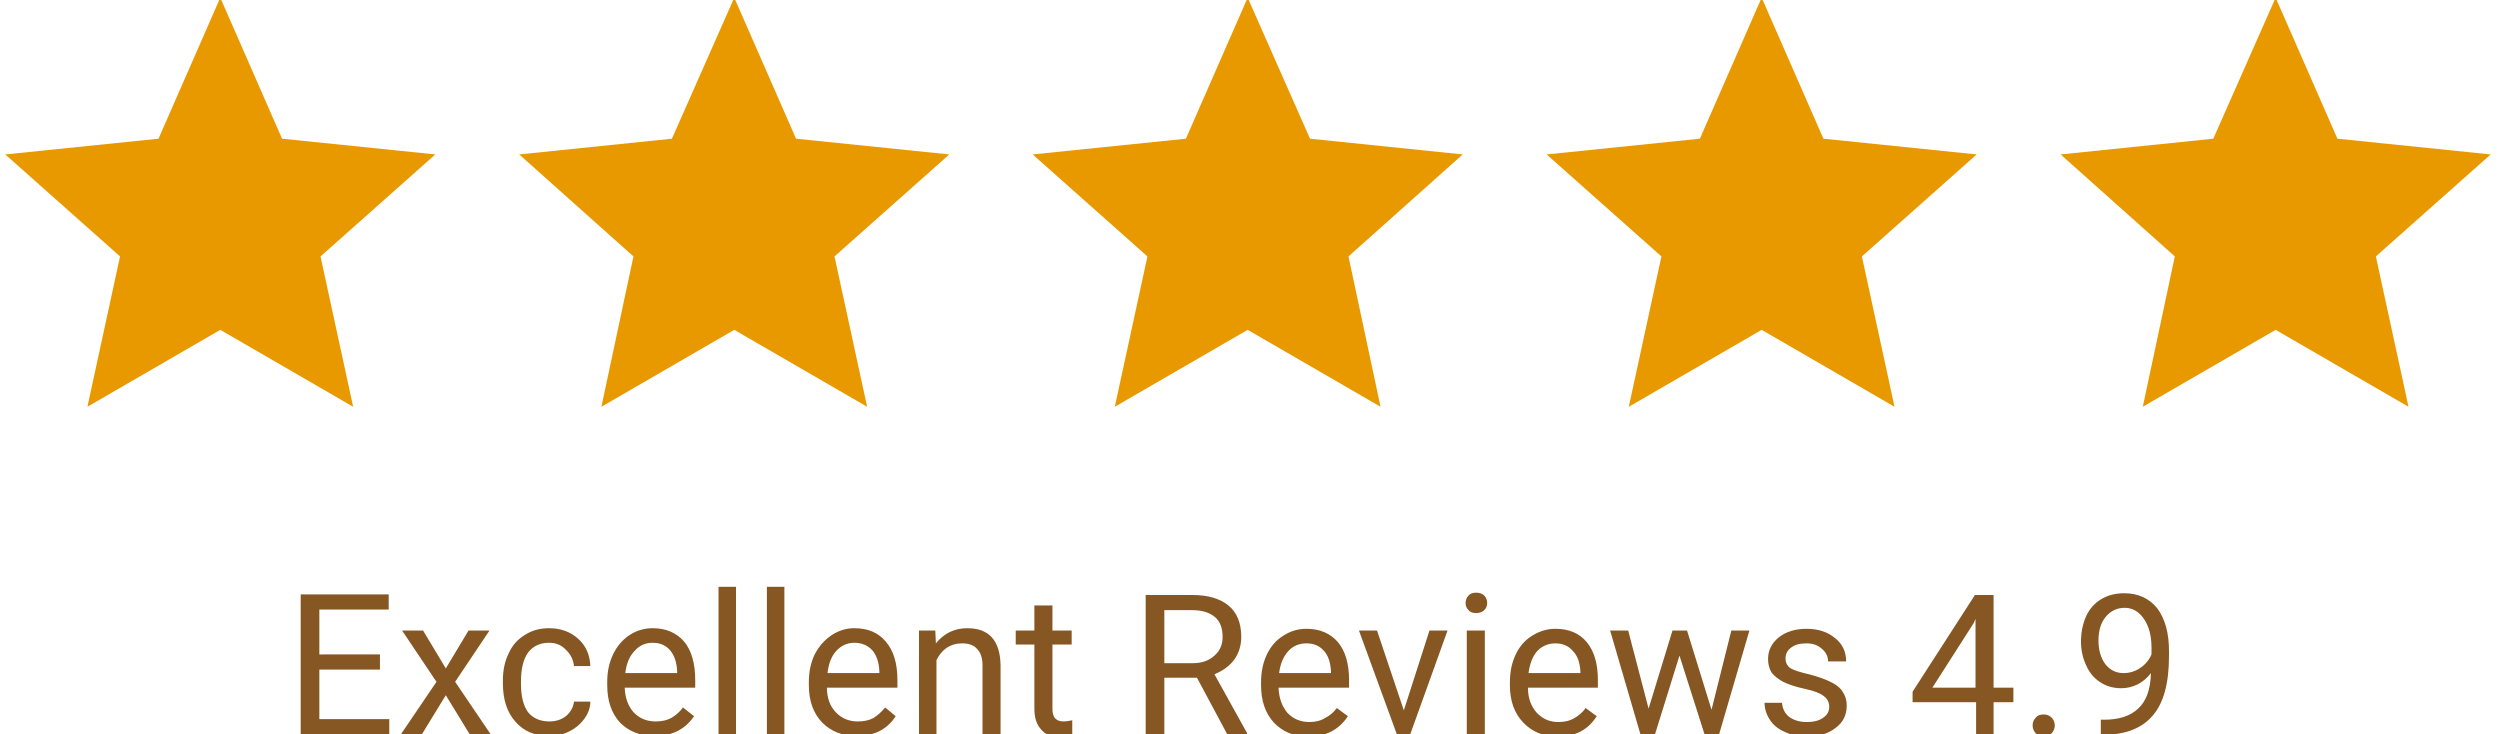
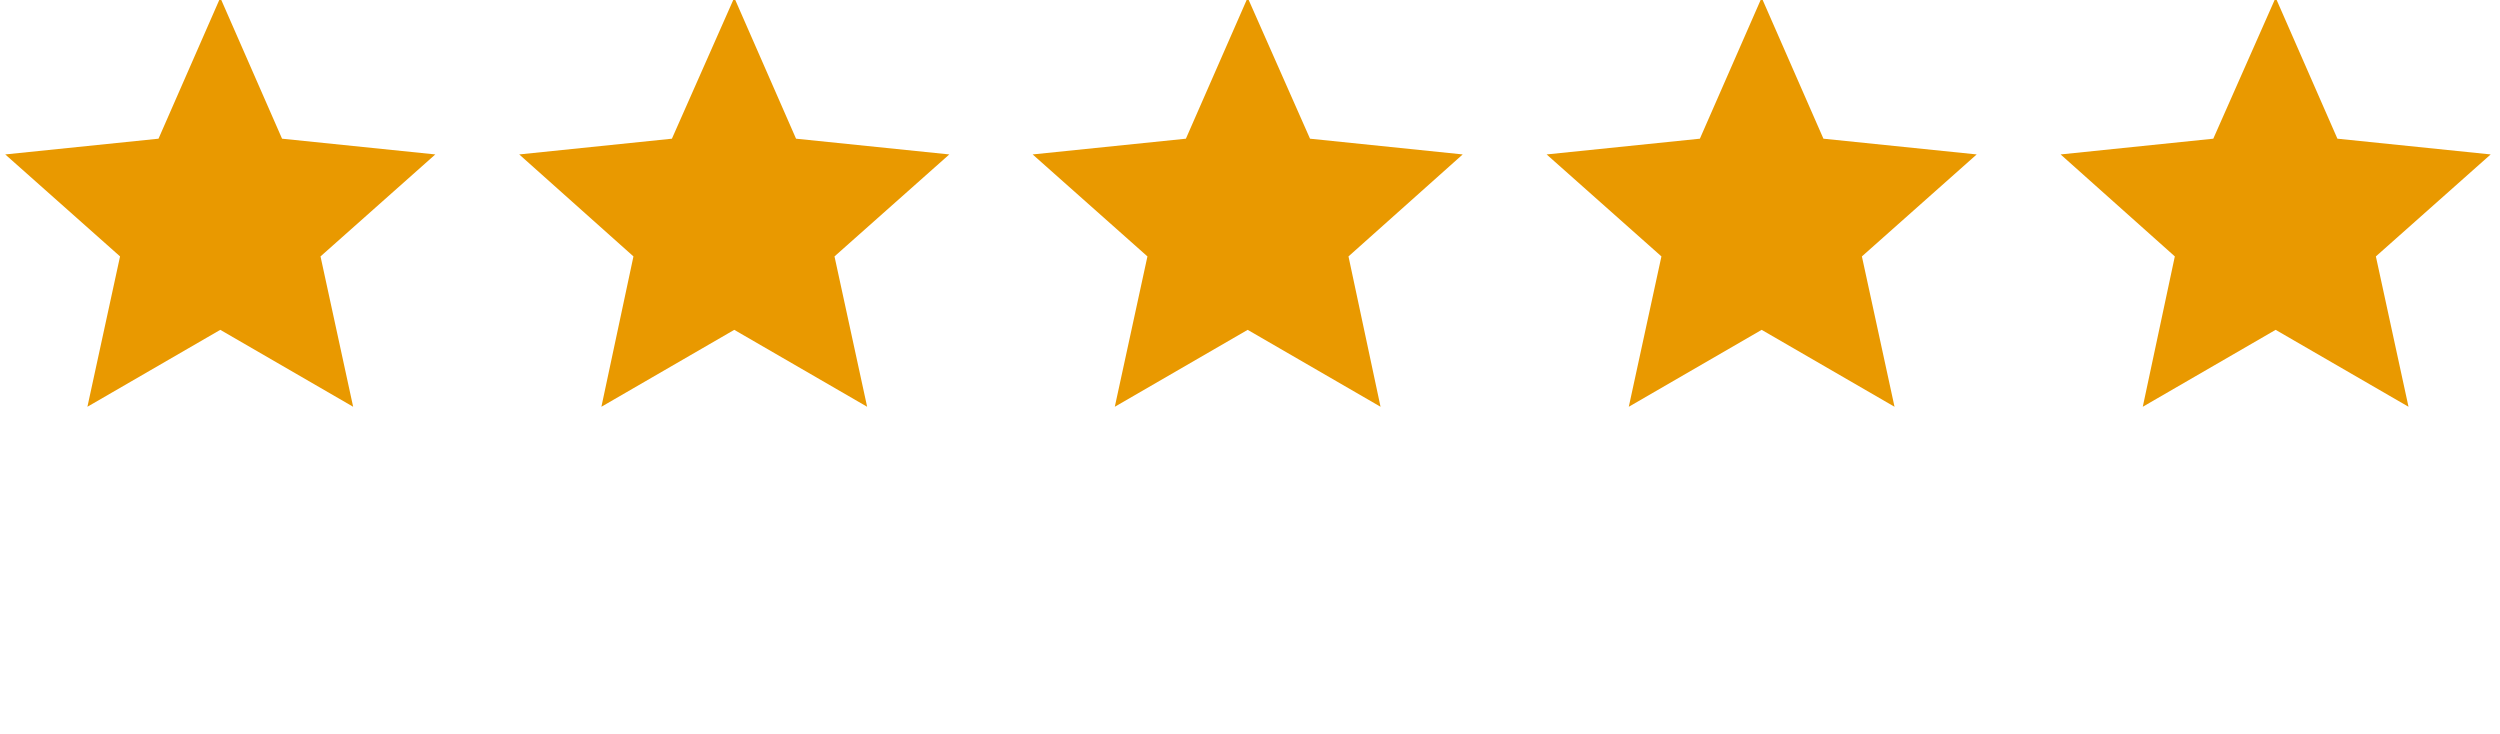
<svg xmlns="http://www.w3.org/2000/svg" version="1.2" viewBox="0 0 429 126" width="429" height="126">
  <style>.a{fill:#e99900}.b{fill:#865722}</style>
  <path class="a" d="m37.8-0.4l10.6 24.2 26.3 2.7-19.7 17.5 5.6 25.8-22.8-13.2-22.8 13.2 5.6-25.8-19.7-17.5 26.3-2.7z" />
  <path class="a" d="m126-0.4l10.6 24.2 26.3 2.7-19.7 17.5 5.6 25.8-22.8-13.2-22.8 13.2 5.5-25.8-19.6-17.5 26.2-2.7z" />
  <path class="a" d="m214.1-0.4l10.7 24.2 26.2 2.7-19.6 17.5 5.5 25.8-22.8-13.2-22.8 13.2 5.6-25.8-19.7-17.5 26.3-2.7z" />
  <path class="a" d="m302.3-0.4l10.6 24.2 26.3 2.7-19.7 17.5 5.6 25.8-22.8-13.2-22.8 13.2 5.6-25.8-19.7-17.5 26.3-2.7z" />
  <path class="a" d="m390.5-0.4l10.6 24.2 26.3 2.7-19.7 17.5 5.6 25.8-22.8-13.2-22.8 13.2 5.5-25.8-19.6-17.5 26.2-2.7z" />
-   <path fill-rule="evenodd" class="b" d="m65.2 112.3v2.6h-10.4v8.5h12v2.6h-15.2v-24h15.1v2.6h-11.9v7.7zm7.4-4.1l3.9 6.5 3.9-6.5h3.6l-5.9 8.8 6.1 9h-3.6l-4.1-6.7-4.1 6.7h-3.6l6.1-9-5.9-8.8zm21.7 15.6q1.6 0 2.8-0.9 1.2-1 1.4-2.5h2.8q0 1.5-1 2.9-1 1.4-2.6 2.2-1.6 0.8-3.4 0.8-3.7 0-5.8-2.4-2.2-2.4-2.2-6.6v-0.6q0-2.6 1-4.6 0.9-2 2.7-3.1 1.8-1.2 4.2-1.2 3 0 5 1.8 2 1.8 2.1 4.7h-2.8q-0.2-1.7-1.4-2.8-1.1-1.2-2.9-1.2-2.3 0-3.6 1.7-1.2 1.7-1.2 4.9v0.5q0 3.1 1.2 4.8 1.3 1.6 3.7 1.6zm18 2.5q-3.6 0-5.9-2.3-2.2-2.4-2.2-6.4v-0.6q0-2.6 1-4.7 1-2.1 2.8-3.3 1.8-1.2 4-1.2 3.4 0 5.4 2.3 1.9 2.3 1.9 6.6v1.3h-12.1q0.1 2.6 1.5 4.2 1.5 1.6 3.8 1.6 1.6 0 2.7-0.6 1.2-0.7 2-1.8l1.9 1.5q-2.3 3.4-6.8 3.4zm-0.3-16q-1.9 0-3.1 1.4-1.3 1.3-1.6 3.8h8.9v-0.3q-0.1-2.3-1.2-3.6-1.1-1.3-3-1.3zm14.3-9.6v25.3h-3v-25.3zm8.3 0v25.3h-3v-25.3zm12.4 25.6q-3.6 0-5.9-2.3-2.3-2.4-2.3-6.4v-0.6q0-2.6 1-4.7 1.1-2.1 2.9-3.3 1.8-1.2 3.9-1.2 3.5 0 5.4 2.3 2 2.3 2 6.6v1.3h-12.1q0 2.6 1.5 4.2 1.5 1.6 3.8 1.6 1.6 0 2.7-0.6 1.1-0.7 2-1.8l1.8 1.5q-2.2 3.4-6.7 3.4zm-0.4-16q-1.8 0-3.1 1.4-1.2 1.3-1.5 3.8h8.9v-0.3q-0.1-2.3-1.2-3.6-1.2-1.3-3.1-1.3zm11.1-2.1h2.8l0.1 2.2q2.1-2.6 5.4-2.6 5.6 0 5.7 6.4v11.8h-3.1v-11.8q0-1.9-0.9-2.8-0.8-1-2.6-1-1.5 0-2.7 0.8-1.1 0.8-1.7 2.1v12.7h-3zm19.8-4.3h3.1v4.3h3.3v2.4h-3.3v11q0 1.1 0.4 1.6 0.5 0.6 1.5 0.6 0.6 0 1.5-0.2v2.4q-1.2 0.4-2.4 0.4-2 0-3-1.3-1.1-1.2-1.1-3.5v-11h-3.2v-2.4h3.2zm33.1 22.1l-5.2-9.7h-5.6v9.7h-3.2v-23.9h8q4 0 6.2 1.8 2.2 1.8 2.2 5.4 0 2.2-1.2 3.9-1.2 1.6-3.4 2.5l5.6 10.1v0.2zm-10.8-21.3v9.1h4.9q2.3 0 3.7-1.3 1.4-1.2 1.4-3.2 0-2.3-1.3-3.4-1.4-1.2-3.9-1.2zm24.7 21.7q-3.6 0-5.9-2.4-2.2-2.4-2.2-6.4v-0.5q0-2.7 1-4.8 1-2.1 2.8-3.2 1.8-1.2 4-1.2 3.4 0 5.4 2.3 1.9 2.3 1.9 6.5v1.3h-12.1q0.1 2.6 1.5 4.3 1.5 1.6 3.8 1.6 1.6 0 2.7-0.7 1.2-0.6 2-1.7l1.9 1.4q-2.3 3.5-6.8 3.5zm-0.3-16q-1.9 0-3.1 1.3-1.3 1.4-1.6 3.8h8.9v-0.2q-0.1-2.4-1.2-3.6-1.1-1.3-3-1.3zm12.1-2.2l4.6 13.7 4.4-13.7h3.1l-6.4 17.8h-2.3l-6.5-17.8zm18.5 0v17.8h-3.1v-17.8zm-3.3-4.7q0-0.8 0.5-1.3 0.4-0.5 1.3-0.5 0.9 0 1.4 0.5 0.5 0.5 0.5 1.3 0 0.7-0.5 1.2-0.5 0.5-1.4 0.5-0.9 0-1.3-0.5-0.5-0.5-0.5-1.2zm15.8 22.9q-3.6 0-5.9-2.4-2.3-2.4-2.3-6.4v-0.5q0-2.7 1-4.8 1-2.1 2.8-3.2 1.9-1.2 4-1.2 3.5 0 5.4 2.3 1.9 2.3 1.9 6.5v1.3h-12q0 2.6 1.5 4.3 1.5 1.6 3.7 1.6 1.7 0 2.8-0.7 1.1-0.6 1.9-1.7l1.9 1.4q-2.2 3.5-6.7 3.5zm-0.4-16q-1.8 0-3.1 1.3-1.2 1.4-1.5 3.8h8.9v-0.2q-0.1-2.4-1.3-3.6-1.1-1.3-3-1.3zm22.6-2.2l4.2 13.6 3.4-13.6h3.1l-5.2 17.8h-2.5l-4.3-13.5-4.2 13.5h-2.5l-5.2-17.8h3.1l3.5 13.4 4.1-13.4zm24.4 13.1q0-1.2-1-1.9-0.9-0.7-3.2-1.2-2.3-0.5-3.7-1.2-1.3-0.7-2-1.6-0.6-1-0.6-2.3 0-2.2 1.8-3.7 1.9-1.5 4.8-1.5 3 0 4.9 1.6 1.9 1.5 1.9 4h-3.1q0-1.3-1.1-2.2-1-0.9-2.6-0.9-1.7 0-2.6 0.7-1 0.7-1 1.9 0 1.1 0.9 1.7 0.9 0.5 3.1 1 2.3 0.6 3.7 1.3 1.5 0.7 2.1 1.7 0.7 1 0.7 2.4 0 2.4-1.9 3.8-1.9 1.5-4.9 1.5-2.2 0-3.8-0.8-1.7-0.7-2.6-2.1-0.9-1.4-0.9-2.9h3q0.1 1.5 1.2 2.4 1.2 0.9 3.1 0.9 1.7 0 2.7-0.7 1.1-0.7 1.1-1.9zm28.2-19.2v15.9h3.4v2.5h-3.4v5.5h-3v-5.5h-10.9v-1.8l10.7-16.6zm-3.4 4.8l-7.1 11.1h7.4v-11.8zm10.1 17.6q0-0.8 0.5-1.3 0.4-0.6 1.4-0.6 0.9 0 1.4 0.6 0.5 0.5 0.5 1.3 0 0.7-0.5 1.3-0.5 0.5-1.4 0.5-1 0-1.4-0.5-0.5-0.6-0.5-1.3zm20.3-9q-0.9 1.2-2.2 1.9-1.4 0.7-2.9 0.7-2.1 0-3.7-1.1-1.5-1-2.3-2.8-0.9-1.9-0.9-4.1 0-2.4 0.9-4.4 0.9-1.9 2.6-2.9 1.7-1 3.9-1 3.6 0 5.7 2.6 2 2.7 2 7.3v0.9q0 7-2.8 10.2-2.7 3.2-8.3 3.3h-0.6v-2.6h0.6q3.8 0 5.8-1.9 2.1-1.9 2.2-6.1zm-4.7 0q1.6 0 2.9-0.9 1.3-0.9 1.9-2.3v-1.2q0-3-1.3-4.9-1.3-1.9-3.3-1.9-2 0-3.3 1.6-1.2 1.5-1.2 4 0 2.5 1.2 4.1 1.2 1.5 3.1 1.5z" />
</svg>